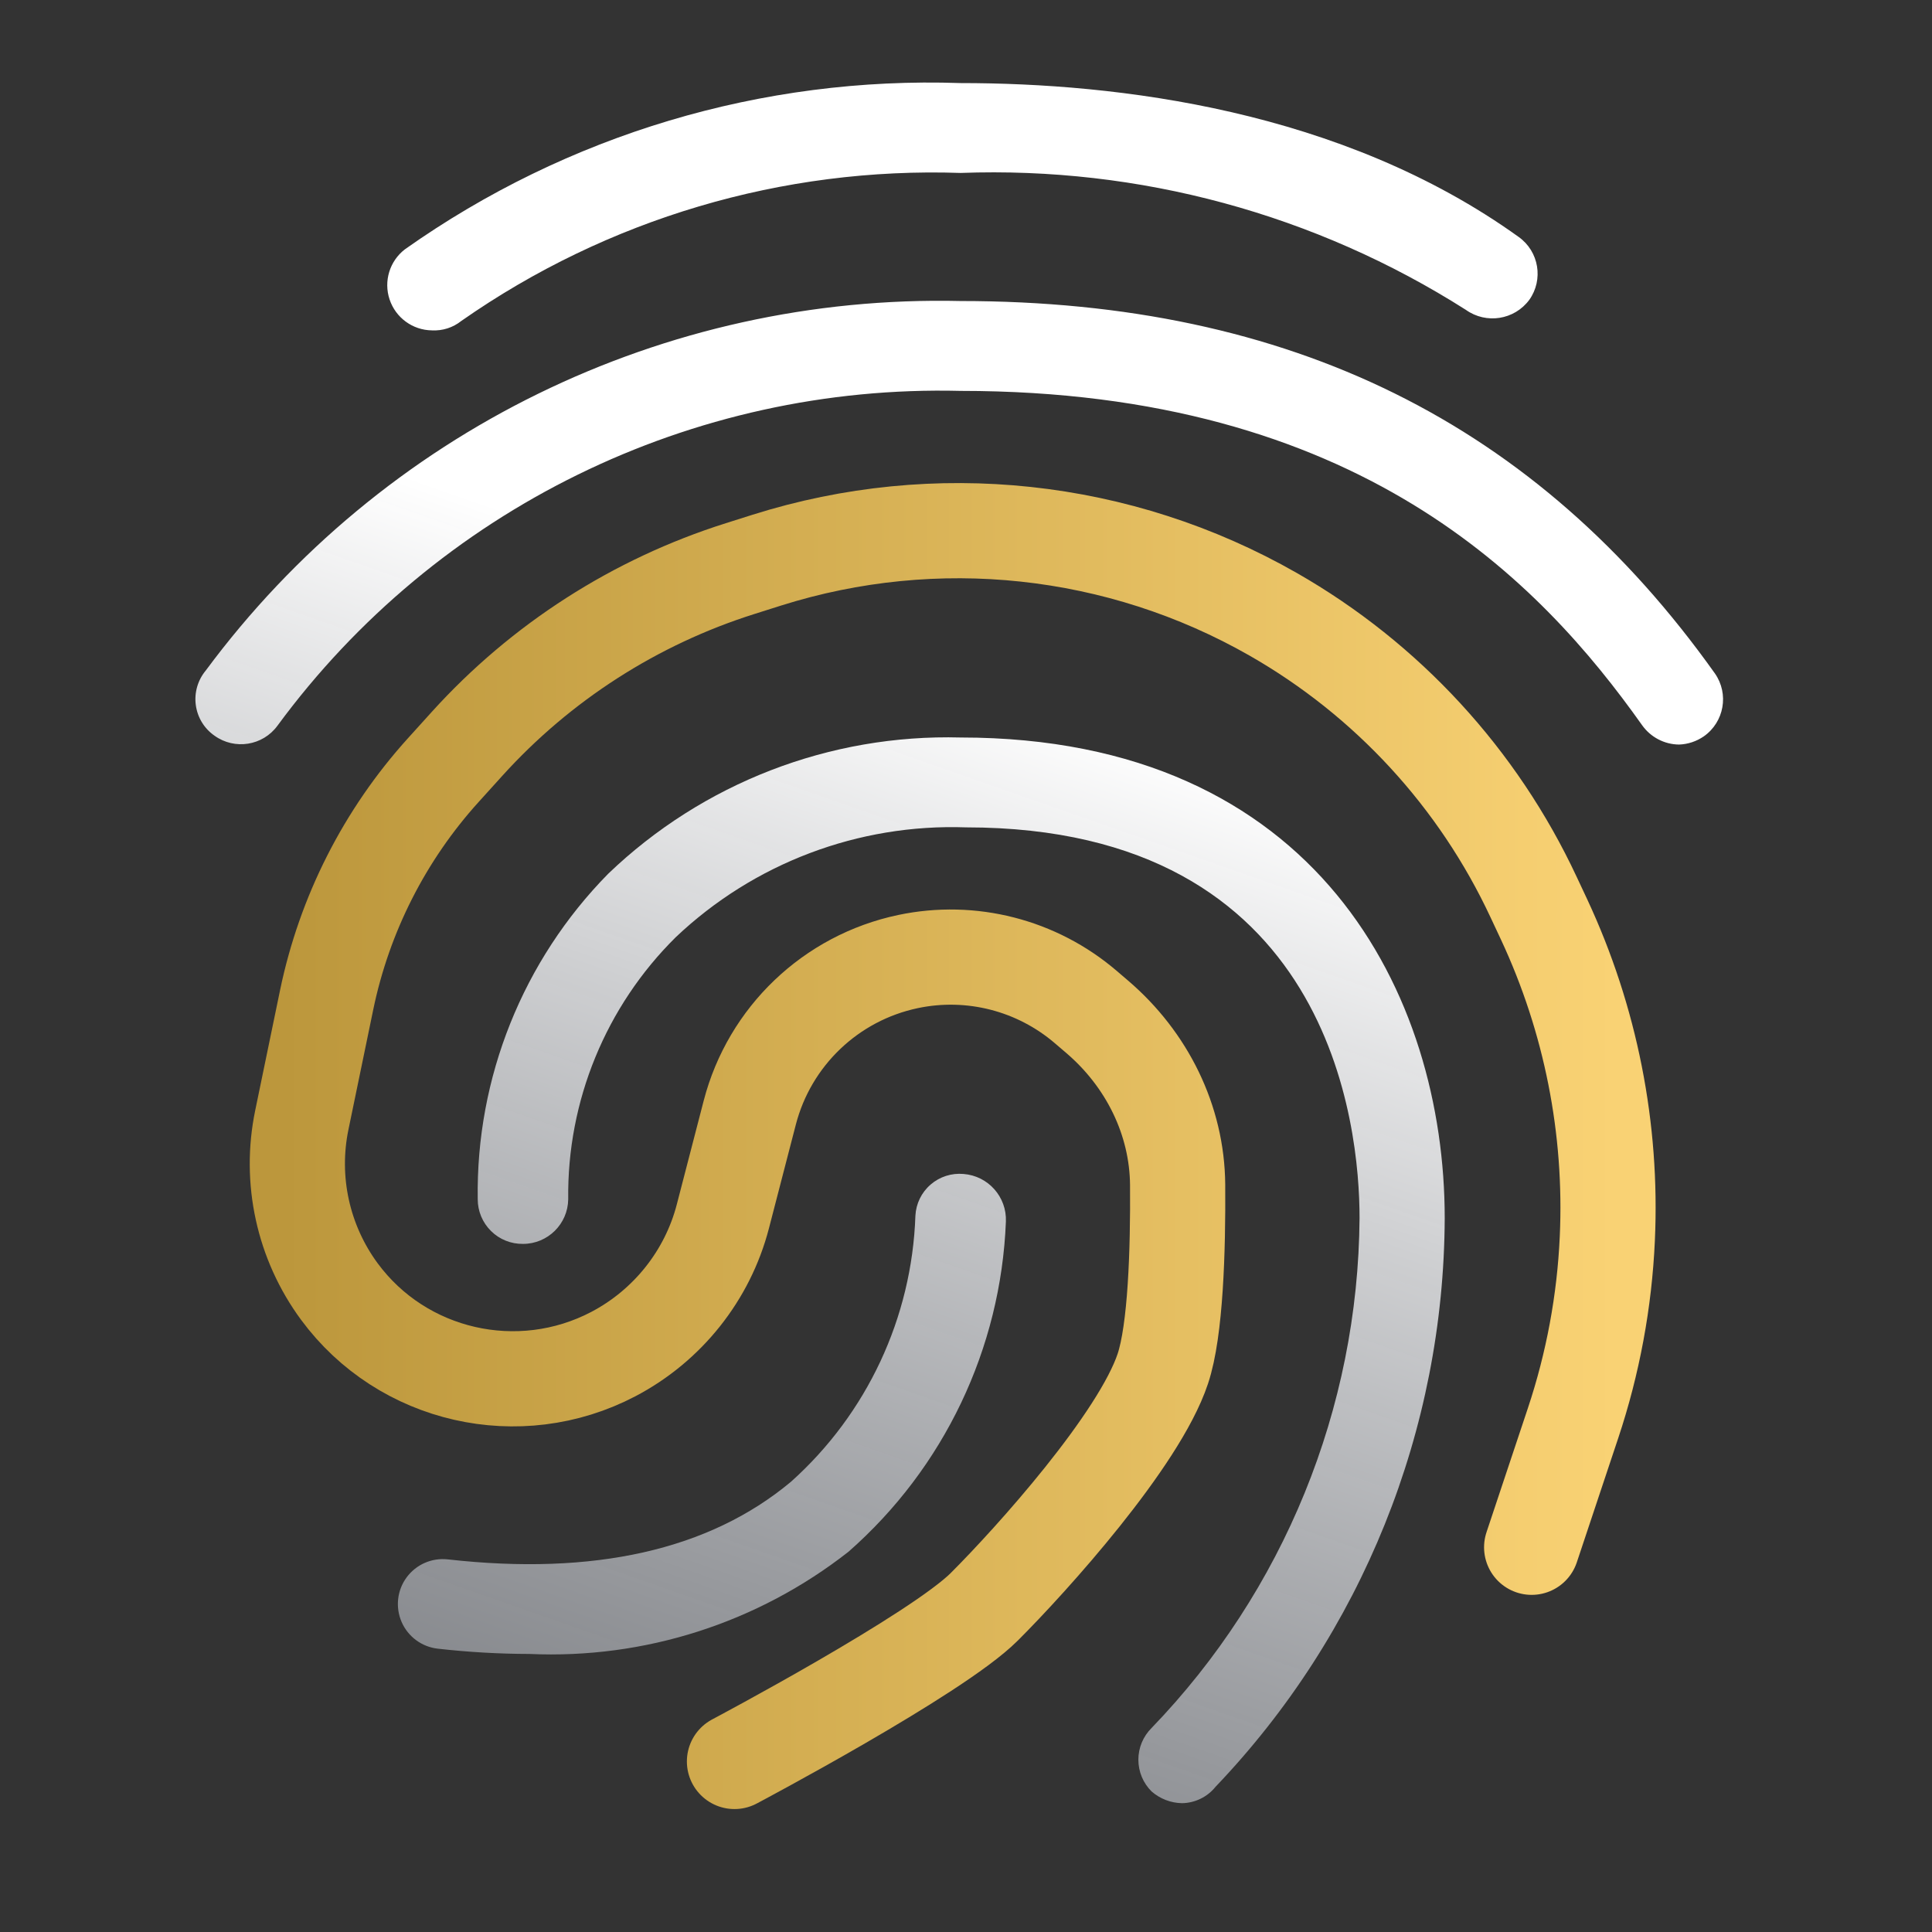
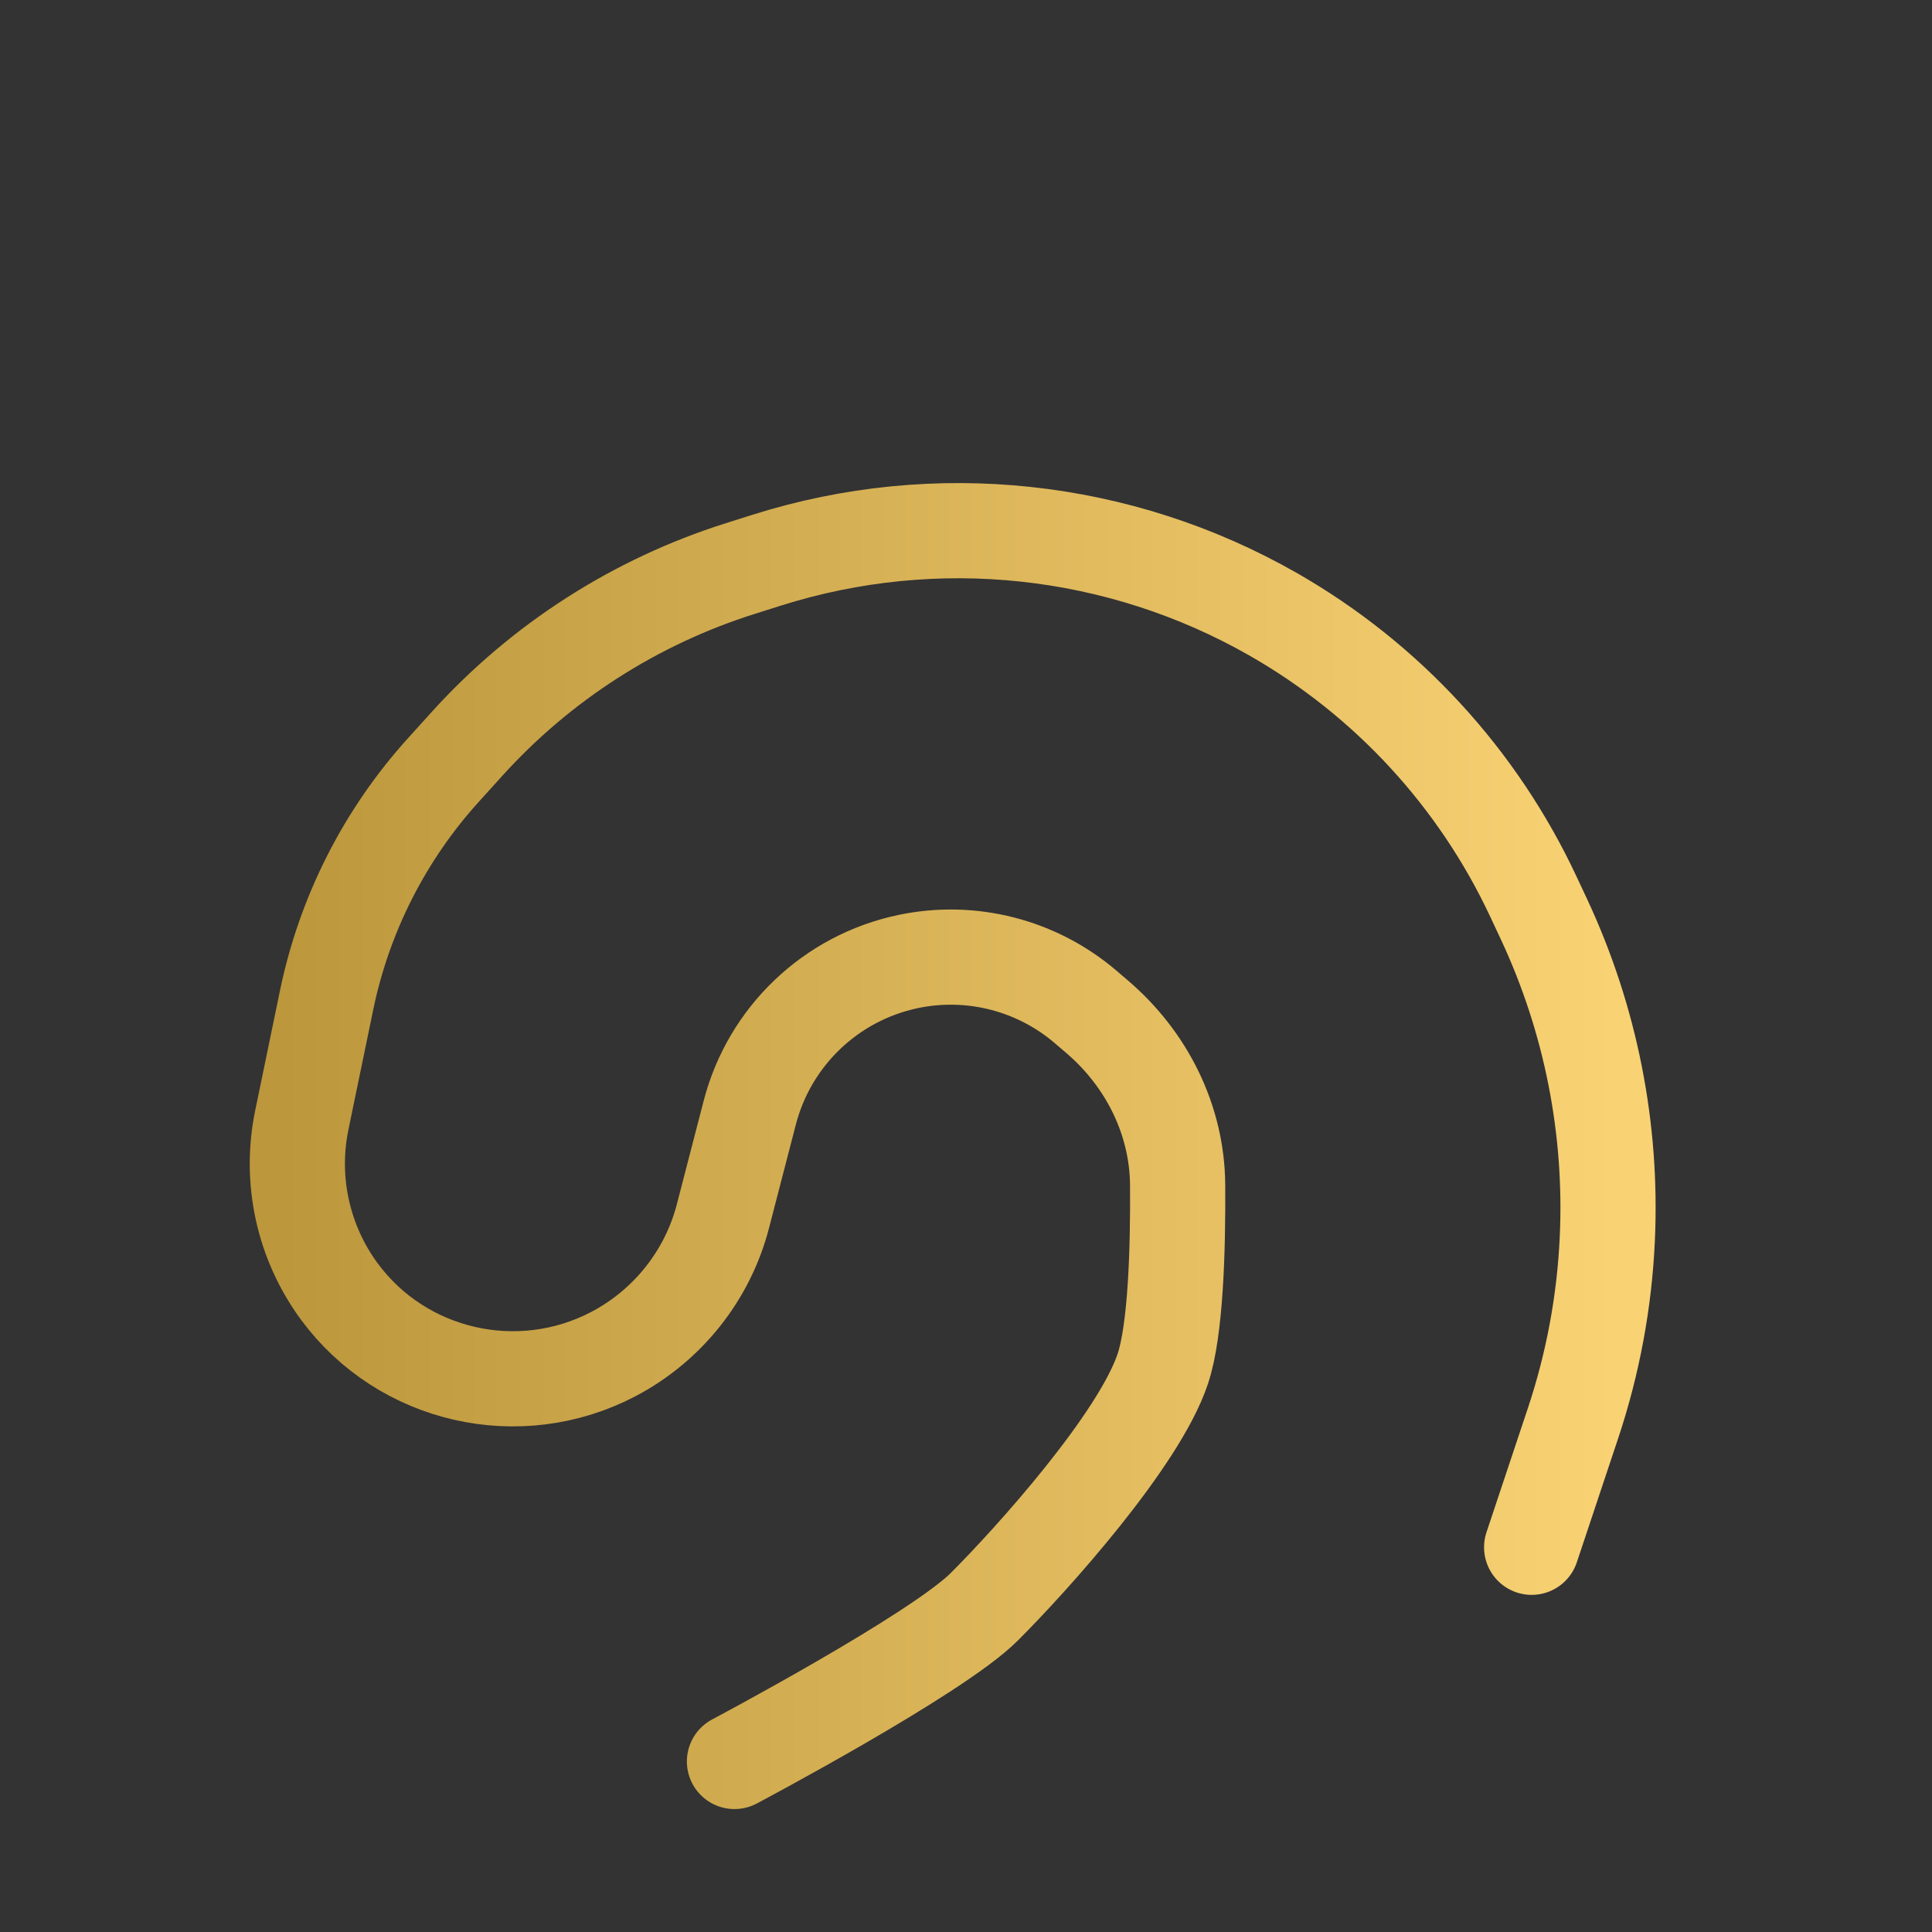
<svg xmlns="http://www.w3.org/2000/svg" width="37" height="37" viewBox="0 0 37 37" fill="none">
  <rect x="0" y="0" width="37" height="37" fill="#333333" stroke="none" />
-   <path fill-rule="evenodd" clip-rule="evenodd" d="M8.272 6.327C7.903 6.323 7.578 6.085 7.461 5.735C7.344 5.385 7.462 5 7.754 4.775C10.859 2.579 14.597 1.46 18.398 1.591C21.39 1.591 25.688 2.097 29.086 4.539C29.473 4.816 29.563 5.354 29.288 5.742C29.003 6.127 28.463 6.212 28.073 5.934C25.188 4.1 21.814 3.186 18.398 3.312C14.987 3.196 11.631 4.191 8.834 6.147C8.675 6.274 8.475 6.338 8.272 6.327ZM32.157 14.259C31.875 14.257 31.611 14.118 31.448 13.888C29.502 11.143 26.026 7.486 18.398 7.486C13.25 7.357 8.364 9.751 5.313 13.899C5.032 14.282 4.495 14.367 4.109 14.09C3.912 13.954 3.782 13.741 3.75 13.503C3.718 13.266 3.787 13.026 3.94 12.842C7.322 8.273 12.715 5.633 18.398 5.765C24.709 5.765 29.434 8.105 32.843 12.898C33.116 13.29 33.02 13.828 32.63 14.102C32.49 14.198 32.327 14.253 32.157 14.259ZM22.639 34.533C22.424 34.53 22.216 34.45 22.054 34.308C21.892 34.148 21.801 33.929 21.801 33.7C21.801 33.472 21.892 33.254 22.054 33.093C24.585 30.469 26.011 26.973 26.037 23.327C26.037 21.572 25.497 15.845 18.499 15.845C16.439 15.773 14.436 16.531 12.941 17.949C11.602 19.274 10.859 21.085 10.882 22.967C10.876 23.441 10.49 23.822 10.016 23.822C9.787 23.825 9.567 23.737 9.404 23.576C9.241 23.415 9.149 23.196 9.149 22.967C9.114 20.639 10.014 18.394 11.647 16.734C13.458 14.997 15.889 14.056 18.398 14.124C25.238 14.124 27.668 19.075 27.668 23.327C27.653 27.385 26.083 31.283 23.28 34.218C23.124 34.413 22.889 34.528 22.639 34.533ZM10.139 31.675C9.553 31.674 8.967 31.64 8.384 31.574C8.079 31.54 7.815 31.345 7.692 31.064C7.569 30.782 7.605 30.456 7.787 30.209C7.97 29.961 8.27 29.83 8.576 29.864C11.377 30.179 13.582 29.684 15.146 28.379C16.603 27.076 17.464 25.235 17.531 23.282C17.543 23.052 17.647 22.837 17.822 22.686C17.996 22.535 18.224 22.462 18.454 22.483C18.925 22.52 19.283 22.922 19.264 23.395C19.168 25.827 18.078 28.113 16.249 29.718C14.512 31.08 12.345 31.775 10.139 31.675Z" fill="url(#paint0_linear_193_276)" />
  <path d="M14.066 33.734C14.066 33.734 17.94 31.683 18.851 30.771C19.763 29.86 21.813 27.581 22.269 26.214C22.515 25.478 22.562 23.948 22.553 22.693C22.544 21.448 21.962 20.287 21.017 19.477L20.795 19.287C19.857 18.483 18.598 18.16 17.389 18.415V18.415C15.912 18.726 14.738 19.847 14.359 21.308L13.844 23.294C13.55 24.428 12.783 25.389 11.745 25.933V25.933C9.942 26.877 7.706 26.372 6.498 24.733V24.733C5.804 23.79 5.543 22.597 5.78 21.451L6.256 19.148C6.596 17.509 7.367 15.989 8.49 14.748L8.943 14.247C10.358 12.683 12.164 11.524 14.175 10.889L14.687 10.727C17.923 9.706 21.438 10.082 24.384 11.765V11.765C26.566 13.012 28.308 14.905 29.371 17.182L29.573 17.613C30.463 19.521 30.878 21.616 30.782 23.72V23.72C30.728 24.921 30.507 26.11 30.127 27.251L29.333 29.632" stroke="url(#paint1_linear_193_276)" stroke-width="1.823" stroke-linecap="round" />
  <defs>
    <linearGradient id="paint0_linear_193_276" x1="18.37" y1="1.581" x2="-6.633" y2="72.955" gradientUnits="userSpaceOnUse">
      <stop offset="0.14" stop-color="white" />
      <stop offset="1" stop-color="#151F33" stop-opacity="0" />
    </linearGradient>
    <linearGradient id="paint1_linear_193_276" x1="30.956" y1="21.429" x2="5.407" y2="21.429" gradientUnits="userSpaceOnUse">
      <stop stop-color="#F9D274" />
      <stop offset="1" stop-color="#BC973C" />
    </linearGradient>
  </defs>
</svg>